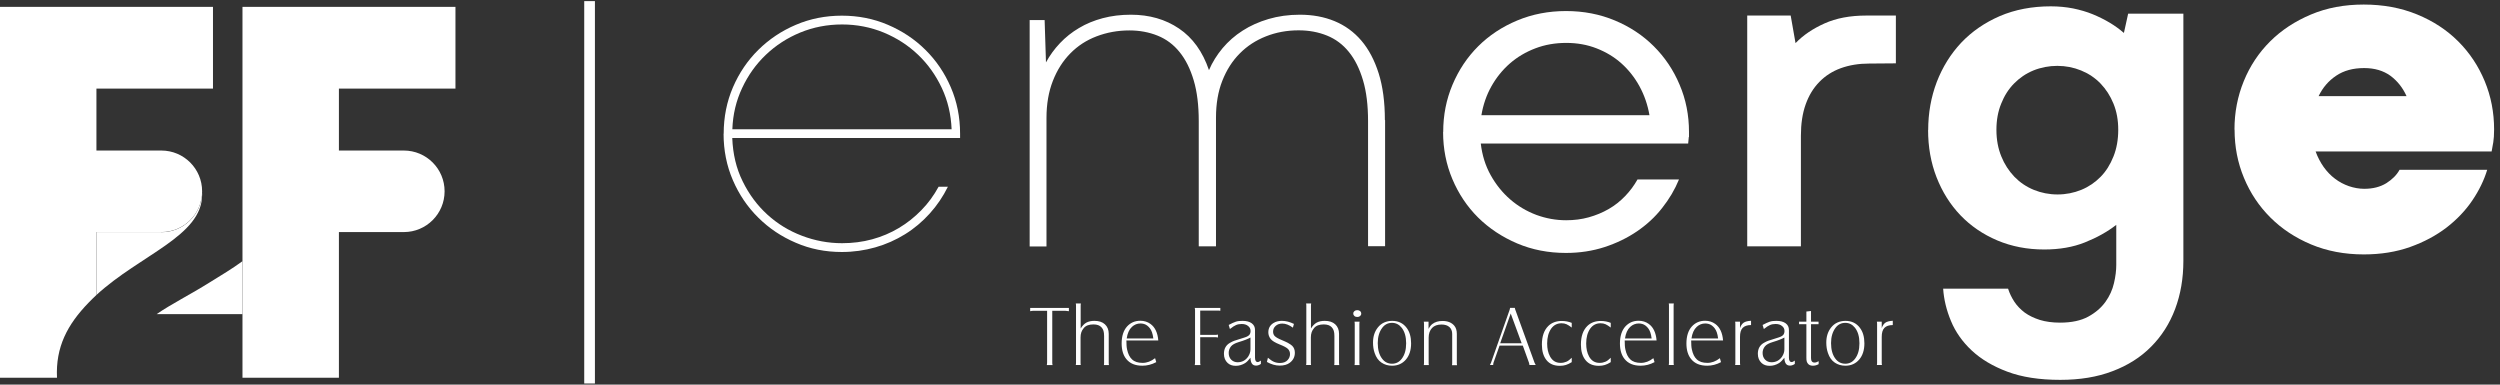
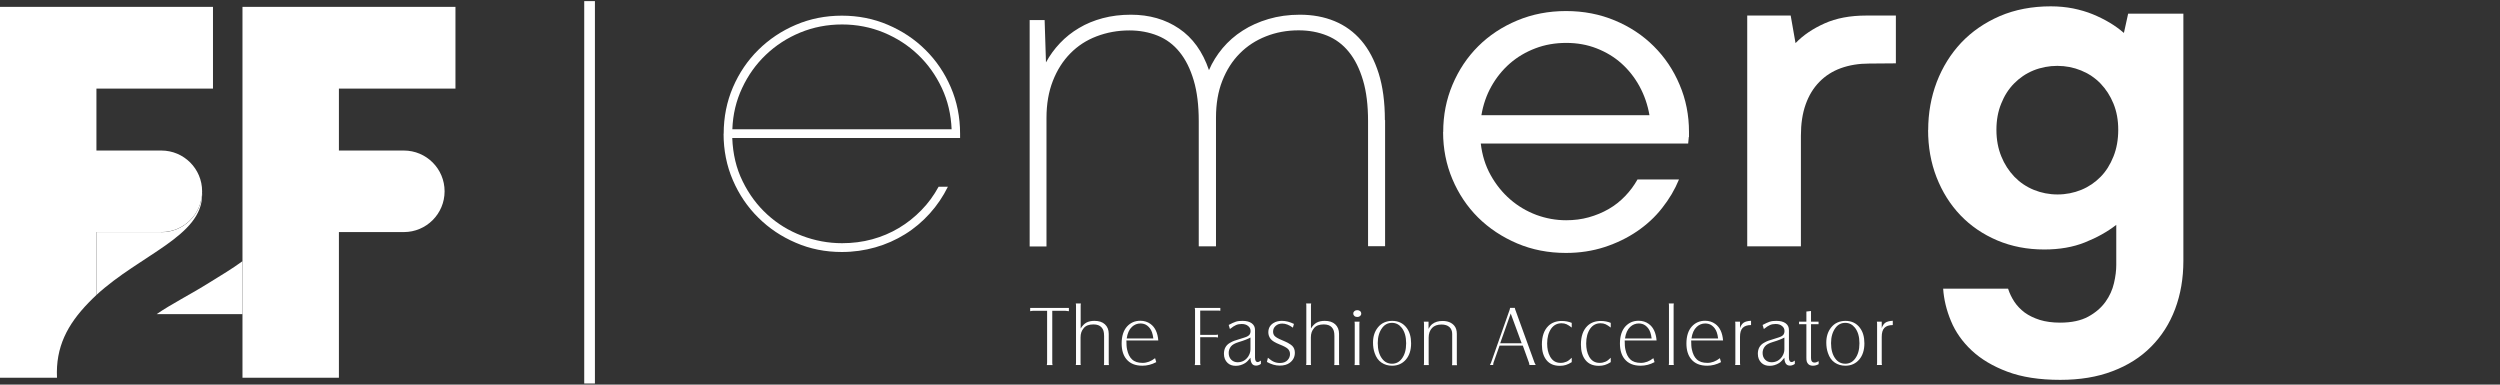
<svg xmlns="http://www.w3.org/2000/svg" width="234" height="36" viewBox="0 0 234 36" fill="none">
  <rect x="0" y="0" width="234" height="36" fill="#333333" stroke="none" />
  <path d="M42.631 8.29V0.645H22.696V35.355H31.722V21.722H37.798C39.907 21.722 41.614 20.015 41.614 17.906C41.614 15.797 39.907 14.09 37.798 14.09H31.722V8.29H42.631Z" fill="white" />
  <path d="M19.935 8.29V0.645H0V35.355H5.335C5.197 32.48 6.314 30.371 8.285 28.338C8.524 28.087 8.775 27.848 9.026 27.61V21.722H15.102C17.211 21.722 18.918 20.015 18.918 17.906C18.918 15.797 17.211 14.09 15.102 14.09H9.026V8.29H19.935Z" fill="white" />
  <path d="M15.101 21.722H9.026V27.609C13.156 23.818 18.918 22.098 18.918 18.232V18.006C18.867 20.077 17.185 21.734 15.101 21.734" fill="white" />
  <path d="M19.633 26.429C17.851 27.547 15.955 28.5 14.662 29.404H22.696V24.446C21.742 25.149 20.688 25.776 19.633 26.429Z" fill="white" />
  <path d="M55.184 0.105V35.895" stroke="white" stroke-miterlimit="10" />
  <path d="M67.737 12.512C67.737 10.962 68.027 9.51 68.606 8.166C69.186 6.822 69.978 5.655 70.983 4.664C71.988 3.673 73.157 2.888 74.5 2.319C75.834 1.75 77.274 1.466 78.8 1.466C80.327 1.466 81.767 1.75 83.1 2.319C84.433 2.888 85.612 3.663 86.617 4.664C87.622 5.655 88.414 6.822 88.994 8.166C89.574 9.51 89.864 10.962 89.864 12.512V12.914H68.539C68.597 14.415 68.915 15.769 69.515 16.975C70.104 18.182 70.877 19.222 71.824 20.085C72.771 20.948 73.843 21.605 75.061 22.067C76.269 22.528 77.525 22.763 78.82 22.763C79.796 22.763 80.733 22.645 81.631 22.4C82.53 22.155 83.361 21.802 84.134 21.341C84.907 20.88 85.612 20.32 86.24 19.673C86.878 19.026 87.409 18.29 87.854 17.476H88.724C88.269 18.398 87.699 19.241 87.013 19.997C86.327 20.752 85.564 21.399 84.704 21.929C83.844 22.459 82.926 22.871 81.921 23.155C80.916 23.44 79.882 23.587 78.791 23.587C77.264 23.587 75.824 23.303 74.491 22.724C73.157 22.155 71.978 21.37 70.974 20.369C69.969 19.379 69.176 18.211 68.597 16.867C68.017 15.523 67.727 14.072 67.727 12.522L67.737 12.512ZM78.82 2.29C77.428 2.29 76.124 2.545 74.906 3.045C73.689 3.546 72.616 4.242 71.689 5.125C70.761 6.008 70.027 7.038 69.466 8.235C68.906 9.422 68.597 10.707 68.548 12.1H89.071C89.013 10.716 88.714 9.431 88.153 8.235C87.593 7.048 86.859 6.008 85.931 5.125C85.004 4.242 83.941 3.555 82.713 3.045C81.496 2.545 80.192 2.29 78.82 2.29Z" fill="white" />
  <path d="M129.644 11.236V23.047H128.05V11.334C128.05 9.853 127.895 8.577 127.576 7.508C127.257 6.439 126.823 5.556 126.253 4.859C125.692 4.163 125.006 3.653 124.204 3.329C123.402 3.005 122.523 2.839 121.557 2.839C120.465 2.839 119.45 3.025 118.503 3.398C117.556 3.771 116.735 4.3 116.039 5.007C115.344 5.703 114.803 6.557 114.406 7.567C114.01 8.577 113.817 9.725 113.817 11.01V23.057H112.203V11.344C112.203 9.863 112.049 8.587 111.73 7.518C111.411 6.449 110.976 5.566 110.406 4.869C109.846 4.173 109.16 3.663 108.358 3.339C107.556 3.015 106.676 2.848 105.71 2.848C104.618 2.848 103.604 3.035 102.647 3.398C101.691 3.761 100.879 4.29 100.183 4.997C99.487 5.703 98.946 6.557 98.55 7.567C98.154 8.577 97.951 9.735 97.951 11.04V23.067H96.376V1.877H97.777L97.903 5.84C98.26 5.183 98.695 4.585 99.217 4.035C99.739 3.486 100.328 3.015 100.995 2.623C101.662 2.221 102.406 1.917 103.217 1.701C104.029 1.485 104.908 1.377 105.845 1.377C107.585 1.377 109.082 1.809 110.358 2.672C111.633 3.535 112.571 4.83 113.16 6.566C113.479 5.821 113.904 5.144 114.435 4.506C114.967 3.878 115.585 3.329 116.31 2.868C117.025 2.407 117.837 2.044 118.735 1.779C119.634 1.514 120.61 1.377 121.663 1.377C122.851 1.377 123.934 1.573 124.909 1.975C125.885 2.378 126.726 2.986 127.422 3.8C128.117 4.614 128.659 5.644 129.045 6.87C129.432 8.097 129.625 9.558 129.625 11.236H129.644Z" fill="white" />
  <path d="M135.084 12.345C135.084 10.775 135.374 9.304 135.954 7.931C136.533 6.557 137.335 5.351 138.36 4.33C139.384 3.31 140.601 2.506 142.012 1.917C143.423 1.328 144.94 1.034 146.582 1.034C148.225 1.034 149.742 1.328 151.153 1.917C152.564 2.506 153.771 3.31 154.796 4.33C155.82 5.351 156.631 6.547 157.211 7.931C157.801 9.304 158.09 10.785 158.09 12.345V12.826H158.071L158.013 13.434H138.601C138.727 14.523 139.036 15.514 139.529 16.396C140.022 17.279 140.63 18.035 141.355 18.663C142.08 19.29 142.891 19.771 143.8 20.114C144.708 20.448 145.636 20.615 146.592 20.615C147.336 20.615 148.042 20.526 148.708 20.34C149.375 20.154 149.993 19.899 150.573 19.565C151.153 19.232 151.655 18.829 152.109 18.358C152.564 17.888 152.95 17.368 153.269 16.799H157.153C156.767 17.74 156.245 18.623 155.578 19.467C154.921 20.311 154.129 21.037 153.221 21.655C152.312 22.273 151.298 22.763 150.187 23.126C149.066 23.489 147.868 23.675 146.573 23.675C144.93 23.675 143.413 23.381 142.002 22.783C140.601 22.184 139.384 21.38 138.35 20.36C137.326 19.339 136.524 18.143 135.944 16.769C135.364 15.396 135.074 13.924 135.074 12.365L135.084 12.345ZM146.602 4.016C145.568 4.016 144.602 4.183 143.703 4.527C142.804 4.87 142.012 5.341 141.326 5.939C140.64 6.538 140.06 7.254 139.596 8.078C139.133 8.902 138.824 9.804 138.659 10.785H154.39C154.225 9.824 153.916 8.921 153.462 8.087C153.008 7.254 152.438 6.538 151.771 5.939C151.105 5.341 150.322 4.87 149.443 4.527C148.563 4.183 147.616 4.016 146.602 4.016Z" fill="white" />
  <path d="M177.454 1.456V5.929L174.951 5.949C173.976 5.949 173.096 6.096 172.304 6.381C171.521 6.665 170.845 7.097 170.294 7.666C169.734 8.235 169.309 8.931 169.009 9.775C168.709 10.618 168.565 11.59 168.565 12.708V23.057H163.54V1.456H167.608L168.062 4.036C168.777 3.291 169.685 2.682 170.777 2.192C171.869 1.701 173.174 1.456 174.671 1.456H177.444H177.454Z" fill="white" />
  <path d="M180.478 12.178C180.478 10.579 180.749 9.078 181.28 7.676C181.821 6.273 182.585 5.046 183.57 3.997C184.566 2.947 185.764 2.123 187.184 1.505C188.605 0.897 190.199 0.593 191.957 0.593C192.692 0.593 193.387 0.661 194.045 0.789C194.702 0.926 195.32 1.103 195.89 1.338C196.46 1.574 196.992 1.839 197.484 2.133C197.977 2.427 198.412 2.751 198.798 3.084L199.195 1.279H204.364V24.421C204.364 26.059 204.103 27.56 203.591 28.924C203.079 30.287 202.325 31.465 201.349 32.446C200.373 33.436 199.166 34.202 197.736 34.741C196.306 35.29 194.673 35.555 192.837 35.555C190.895 35.555 189.242 35.3 187.89 34.79C186.527 34.28 185.416 33.613 184.546 32.799C183.677 31.984 183.029 31.062 182.614 30.052C182.189 29.041 181.947 28.031 181.879 27.021H187.957C188.092 27.452 188.295 27.864 188.547 28.247C188.798 28.629 189.126 28.963 189.513 29.257C189.909 29.542 190.373 29.767 190.924 29.944C191.465 30.111 192.102 30.199 192.817 30.199C193.89 30.199 194.769 30.013 195.455 29.64C196.141 29.267 196.673 28.806 197.069 28.257C197.465 27.707 197.726 27.119 197.871 26.491C198.016 25.873 198.083 25.304 198.083 24.804V21.046C197.252 21.694 196.286 22.233 195.156 22.685C194.035 23.136 192.759 23.352 191.339 23.352C189.745 23.352 188.276 23.067 186.933 22.498C185.6 21.929 184.45 21.145 183.493 20.144C182.537 19.143 181.793 17.956 181.261 16.593C180.73 15.229 180.469 13.748 180.469 12.159L180.478 12.178ZM186.865 12.159C186.865 13.071 187.02 13.895 187.319 14.631C187.619 15.376 188.034 16.004 188.547 16.544C189.059 17.073 189.667 17.485 190.363 17.77C191.059 18.054 191.803 18.201 192.585 18.201C193.368 18.201 194.112 18.054 194.808 17.77C195.504 17.485 196.103 17.073 196.615 16.553C197.127 16.034 197.523 15.396 197.823 14.64C198.122 13.895 198.267 13.061 198.267 12.149C198.267 11.236 198.122 10.442 197.823 9.706C197.523 8.97 197.117 8.343 196.605 7.813C196.093 7.283 195.484 6.881 194.789 6.596C194.093 6.312 193.349 6.165 192.566 6.165C191.784 6.165 191.02 6.312 190.324 6.596C189.629 6.881 189.03 7.293 188.518 7.813C188.005 8.333 187.6 8.97 187.31 9.706C187.01 10.442 186.865 11.256 186.865 12.149V12.159Z" fill="white" />
-   <path d="M209.147 12.119C209.147 10.52 209.437 9.019 210.017 7.597C210.596 6.174 211.418 4.938 212.481 3.879C213.543 2.819 214.819 1.986 216.307 1.358C217.795 0.73 219.437 0.426 221.244 0.426C223.051 0.426 224.723 0.73 226.23 1.348C227.738 1.966 229.013 2.8 230.086 3.869C231.148 4.929 231.979 6.174 232.569 7.597C233.158 9.019 233.448 10.52 233.448 12.119C233.448 12.62 233.419 13.022 233.371 13.316C233.322 13.61 233.274 13.895 233.216 14.179H216.742C216.935 14.709 217.186 15.19 217.495 15.631C217.805 16.063 218.162 16.436 218.558 16.73C218.954 17.034 219.389 17.26 219.863 17.426C220.326 17.583 220.81 17.672 221.293 17.672C222.104 17.672 222.79 17.495 223.351 17.152C223.911 16.799 224.327 16.387 224.597 15.896H232.801C232.511 16.857 232.047 17.819 231.409 18.761C230.772 19.702 229.96 20.556 228.994 21.301C228.018 22.047 226.887 22.655 225.592 23.116C224.298 23.577 222.848 23.813 221.254 23.813C219.447 23.813 217.805 23.499 216.326 22.881C214.848 22.263 213.572 21.419 212.51 20.36C211.447 19.3 210.625 18.074 210.036 16.651C209.447 15.239 209.157 13.738 209.157 12.139L209.147 12.119ZM221.283 6.371C220.249 6.371 219.38 6.606 218.665 7.087C217.949 7.567 217.408 8.195 217.022 9H225.254C224.897 8.205 224.385 7.567 223.737 7.087C223.08 6.616 222.269 6.371 221.283 6.371Z" fill="white" />
  <path d="M96.405 28.825H100.048V29.129C99.903 29.11 99.787 29.09 99.71 29.09H98.492V33.916C98.492 33.995 98.492 34.083 98.521 34.172H97.98C98 34.083 98.009 34.005 98.009 33.916V29.09H96.753C96.647 29.09 96.54 29.1 96.425 29.129V28.825H96.405Z" fill="white" />
  <path d="M100.695 34.162C100.715 34.073 100.715 33.985 100.715 33.907V28.649C100.715 28.57 100.715 28.492 100.695 28.403H101.169C101.15 28.492 101.15 28.58 101.15 28.649V30.748C101.304 30.493 101.488 30.306 101.681 30.198C101.874 30.091 102.135 30.032 102.435 30.032C102.86 30.032 103.188 30.14 103.42 30.355C103.652 30.571 103.778 30.866 103.778 31.248V33.916C103.778 33.995 103.778 34.083 103.797 34.172H103.324C103.343 34.083 103.343 33.995 103.343 33.916V31.454C103.343 31.248 103.324 31.091 103.285 30.964C103.246 30.846 103.188 30.728 103.092 30.63C102.927 30.454 102.686 30.365 102.348 30.365C101.942 30.365 101.642 30.473 101.449 30.699C101.237 30.934 101.14 31.229 101.14 31.572V33.907C101.14 33.985 101.14 34.073 101.159 34.162H100.686H100.695Z" fill="white" />
  <path d="M108.223 33.897C107.797 34.123 107.363 34.231 106.928 34.231C106.261 34.231 105.759 34.025 105.42 33.603C105.131 33.25 104.986 32.759 104.986 32.151C104.986 31.465 105.16 30.925 105.498 30.552C105.826 30.199 106.232 30.023 106.735 30.023C107.092 30.023 107.411 30.121 107.681 30.317C108.116 30.631 108.358 31.151 108.416 31.867H105.43C105.43 32.239 105.449 32.524 105.498 32.72C105.585 33.122 105.73 33.426 105.952 33.633C106.184 33.858 106.512 33.966 106.947 33.966C107.353 33.966 107.739 33.819 108.116 33.525L108.223 33.888V33.897ZM105.459 31.68H107.952C107.923 31.455 107.884 31.259 107.826 31.102C107.73 30.827 107.575 30.621 107.363 30.464C107.189 30.336 106.976 30.277 106.744 30.277C106.445 30.277 106.174 30.385 105.942 30.601C105.691 30.837 105.527 31.2 105.459 31.68Z" fill="white" />
  <path d="M111.827 28.825H114.223V29.09C114.126 29.07 114.039 29.07 113.933 29.07H112.339V31.346H113.749C113.827 31.346 113.914 31.337 114.001 31.317V31.592C113.933 31.572 113.836 31.562 113.74 31.562H112.339V33.916C112.339 33.995 112.339 34.083 112.368 34.172H111.827C111.846 34.083 111.856 34.005 111.856 33.916V29.07C111.856 28.992 111.856 28.913 111.827 28.825Z" fill="white" />
  <path d="M117.044 33.485C116.861 33.721 116.696 33.888 116.542 33.986C116.271 34.152 115.981 34.241 115.663 34.241C115.344 34.241 115.102 34.152 114.909 33.976C114.677 33.76 114.561 33.475 114.561 33.112C114.561 32.651 114.745 32.308 115.121 32.092C115.276 32.004 115.411 31.935 115.527 31.896C115.643 31.857 115.972 31.749 116.513 31.582C116.706 31.523 116.841 31.445 116.928 31.357C117.006 31.268 117.054 31.141 117.054 30.984C117.054 30.788 116.977 30.631 116.822 30.513C116.667 30.385 116.474 30.326 116.223 30.326C116.03 30.326 115.846 30.356 115.692 30.425C115.537 30.493 115.344 30.611 115.121 30.797L115.006 30.415C115.276 30.268 115.498 30.17 115.672 30.111C115.846 30.052 116.059 30.032 116.3 30.032C116.667 30.032 116.957 30.111 117.16 30.258C117.373 30.415 117.469 30.621 117.469 30.886V33.475C117.469 33.75 117.556 33.888 117.73 33.888C117.798 33.888 117.895 33.839 118.02 33.75V34.064C117.866 34.172 117.711 34.221 117.576 34.221C117.392 34.221 117.267 34.162 117.18 34.035C117.093 33.907 117.044 33.721 117.044 33.466V33.485ZM117.044 31.592C116.822 31.72 116.455 31.867 115.962 32.014C115.595 32.122 115.353 32.259 115.218 32.426C115.073 32.612 115.006 32.808 115.006 33.034C115.006 33.289 115.083 33.505 115.237 33.662C115.392 33.819 115.595 33.907 115.836 33.907C116.252 33.907 116.58 33.731 116.822 33.387C116.967 33.171 117.044 32.936 117.044 32.7V31.592Z" fill="white" />
  <path d="M118.581 33.888L118.677 33.485C118.89 33.672 119.083 33.799 119.247 33.868C119.412 33.937 119.595 33.976 119.808 33.976C120.107 33.976 120.349 33.888 120.513 33.711C120.668 33.544 120.745 33.358 120.745 33.142C120.745 32.946 120.677 32.779 120.542 32.651C120.407 32.524 120.146 32.387 119.769 32.239C119.354 32.073 119.073 31.906 118.928 31.72C118.783 31.533 118.716 31.327 118.716 31.102C118.716 30.719 118.88 30.425 119.209 30.228C119.431 30.091 119.692 30.032 119.991 30.032C120.349 30.032 120.726 30.13 121.112 30.317L121.016 30.67C120.668 30.415 120.339 30.287 120.03 30.287C119.769 30.287 119.566 30.356 119.402 30.503C119.238 30.65 119.16 30.827 119.16 31.043C119.16 31.219 119.218 31.366 119.334 31.474C119.45 31.582 119.672 31.71 119.991 31.837C120.465 32.033 120.784 32.21 120.948 32.367C121.112 32.524 121.199 32.75 121.199 33.014C121.199 33.397 121.044 33.711 120.735 33.946C120.494 34.133 120.175 34.221 119.779 34.221C119.383 34.221 118.986 34.103 118.581 33.878V33.888Z" fill="white" />
  <path d="M122.252 34.162C122.272 34.073 122.272 33.985 122.272 33.907V28.649C122.272 28.57 122.272 28.492 122.252 28.403H122.726C122.706 28.492 122.706 28.58 122.706 28.649V30.748C122.861 30.493 123.045 30.306 123.238 30.198C123.431 30.091 123.692 30.032 123.992 30.032C124.417 30.032 124.745 30.14 124.977 30.355C125.209 30.571 125.335 30.866 125.335 31.248V33.916C125.335 33.995 125.335 34.083 125.354 34.172H124.881C124.9 34.083 124.9 33.995 124.9 33.916V31.454C124.9 31.248 124.881 31.091 124.842 30.964C124.803 30.846 124.745 30.728 124.649 30.63C124.484 30.454 124.243 30.365 123.905 30.365C123.499 30.365 123.199 30.473 123.006 30.699C122.793 30.934 122.697 31.229 122.697 31.572V33.907C122.697 33.985 122.697 34.073 122.716 34.162H122.243H122.252Z" fill="white" />
  <path d="M127.045 29.031C127.151 29.031 127.238 29.061 127.306 29.119C127.373 29.178 127.412 29.257 127.412 29.355C127.412 29.453 127.373 29.522 127.306 29.581C127.238 29.64 127.151 29.669 127.045 29.669C126.939 29.669 126.842 29.64 126.774 29.581C126.707 29.522 126.668 29.443 126.668 29.345C126.668 29.247 126.707 29.178 126.774 29.119C126.842 29.061 126.929 29.031 127.035 29.031H127.045ZM126.784 30.11H127.257C127.238 30.199 127.238 30.287 127.238 30.365V33.917C127.238 33.995 127.238 34.083 127.257 34.172H126.784C126.803 34.083 126.803 33.995 126.803 33.917V30.365C126.803 30.287 126.803 30.199 126.784 30.11Z" fill="white" />
  <path d="M130.292 30.032C130.881 30.032 131.335 30.248 131.664 30.689C131.944 31.062 132.079 31.543 132.079 32.141C132.079 32.769 131.915 33.279 131.596 33.652C131.267 34.035 130.833 34.231 130.301 34.231C129.924 34.231 129.596 34.133 129.316 33.946C129.016 33.75 128.804 33.446 128.668 33.044C128.562 32.74 128.514 32.416 128.514 32.063C128.514 31.494 128.668 31.023 128.968 30.65C129.287 30.248 129.731 30.042 130.301 30.032H130.292ZM130.292 30.219C129.915 30.219 129.606 30.376 129.374 30.689C129.103 31.052 128.958 31.523 128.958 32.112C128.958 32.73 129.093 33.22 129.374 33.583C129.606 33.888 129.915 34.044 130.292 34.044C130.668 34.044 130.968 33.888 131.2 33.583C131.48 33.22 131.615 32.74 131.615 32.132C131.615 31.523 131.48 31.043 131.2 30.68C130.958 30.376 130.659 30.219 130.292 30.219Z" fill="white" />
  <path d="M133.258 30.111H133.712V30.788C133.818 30.581 133.934 30.425 134.069 30.326C134.311 30.14 134.63 30.042 135.016 30.042C135.5 30.042 135.876 30.189 136.128 30.493C136.282 30.68 136.359 30.935 136.359 31.249V33.927C136.359 34.005 136.359 34.093 136.379 34.182H135.905C135.925 34.123 135.925 34.035 135.925 33.927V31.258C135.925 30.984 135.838 30.768 135.664 30.611C135.49 30.454 135.239 30.375 134.929 30.375C134.543 30.375 134.243 30.483 134.04 30.699C133.828 30.925 133.722 31.229 133.722 31.602V33.917C133.722 33.995 133.722 34.084 133.741 34.172H133.267C133.287 34.093 133.287 34.005 133.287 33.917V30.366C133.287 30.287 133.287 30.199 133.267 30.111H133.258Z" fill="white" />
  <path d="M140.36 32.347L139.79 33.956C139.79 33.956 139.761 34.064 139.761 34.162H139.461C139.509 34.074 139.538 34.005 139.558 33.956L141.307 28.982C141.307 28.982 141.336 28.894 141.345 28.815H141.79C141.79 28.864 141.809 28.913 141.819 28.953L143.635 33.956C143.655 34.005 143.693 34.074 143.742 34.162H143.152C143.152 34.093 143.133 34.025 143.114 33.956L142.534 32.347H140.369H140.36ZM140.427 32.131H142.428L141.403 29.345L140.418 32.131H140.427Z" fill="white" />
  <path d="M147.114 33.897C146.911 34.025 146.727 34.113 146.563 34.162C146.399 34.211 146.215 34.241 146.003 34.241C145.452 34.241 145.036 34.064 144.746 33.701C144.457 33.338 144.321 32.857 144.321 32.249C144.321 31.484 144.524 30.905 144.92 30.513C145.239 30.199 145.664 30.042 146.196 30.042C146.505 30.042 146.814 30.101 147.114 30.219V30.66C146.92 30.513 146.756 30.405 146.621 30.346C146.486 30.287 146.331 30.258 146.157 30.258C145.751 30.258 145.432 30.425 145.191 30.758C144.94 31.121 144.814 31.582 144.814 32.151C144.814 32.622 144.901 33.034 145.085 33.367C145.307 33.77 145.635 33.966 146.07 33.966C146.273 33.966 146.447 33.927 146.611 33.858C146.776 33.789 146.94 33.662 147.114 33.485V33.897Z" fill="white" />
  <path d="M150.766 33.897C150.563 34.025 150.38 34.113 150.216 34.162C150.051 34.211 149.868 34.241 149.655 34.241C149.104 34.241 148.689 34.064 148.399 33.701C148.109 33.338 147.974 32.857 147.974 32.249C147.974 31.484 148.177 30.905 148.573 30.513C148.892 30.199 149.317 30.042 149.848 30.042C150.158 30.042 150.467 30.101 150.766 30.219V30.66C150.573 30.513 150.409 30.405 150.274 30.346C150.138 30.287 149.984 30.258 149.81 30.258C149.404 30.258 149.085 30.425 148.844 30.758C148.592 31.121 148.467 31.582 148.467 32.151C148.467 32.622 148.554 33.034 148.737 33.367C148.959 33.77 149.288 33.966 149.723 33.966C149.926 33.966 150.1 33.927 150.264 33.858C150.428 33.789 150.592 33.662 150.766 33.485V33.897Z" fill="white" />
  <path d="M154.863 33.897C154.438 34.123 154.003 34.231 153.568 34.231C152.902 34.231 152.399 34.025 152.061 33.603C151.771 33.25 151.626 32.759 151.626 32.151C151.626 31.465 151.8 30.925 152.138 30.552C152.467 30.199 152.873 30.023 153.375 30.023C153.733 30.023 154.052 30.121 154.322 30.317C154.757 30.631 154.998 31.151 155.056 31.867H152.071C152.071 32.239 152.09 32.524 152.138 32.72C152.225 33.122 152.37 33.426 152.592 33.633C152.824 33.858 153.153 33.966 153.588 33.966C153.994 33.966 154.38 33.819 154.757 33.525L154.863 33.888V33.897ZM152.1 31.68H154.593C154.564 31.455 154.525 31.259 154.467 31.102C154.37 30.827 154.216 30.621 154.003 30.464C153.829 30.336 153.617 30.277 153.385 30.277C153.085 30.277 152.815 30.385 152.583 30.601C152.332 30.837 152.167 31.2 152.1 31.68Z" fill="white" />
  <path d="M156.67 28.403C156.651 28.492 156.651 28.58 156.651 28.649V33.907C156.651 33.985 156.651 34.073 156.67 34.162H156.197C156.216 34.073 156.216 33.985 156.216 33.907V28.649C156.216 28.57 156.216 28.492 156.197 28.403H156.67Z" fill="white" />
  <path d="M161.086 33.897C160.661 34.123 160.226 34.231 159.791 34.231C159.124 34.231 158.622 34.025 158.284 33.603C157.994 33.25 157.849 32.759 157.849 32.151C157.849 31.465 158.023 30.925 158.361 30.552C158.69 30.199 159.095 30.023 159.598 30.023C159.955 30.023 160.274 30.121 160.545 30.317C160.98 30.631 161.221 31.151 161.279 31.867H158.293C158.293 32.239 158.313 32.524 158.361 32.72C158.448 33.122 158.593 33.426 158.815 33.633C159.047 33.858 159.376 33.966 159.81 33.966C160.216 33.966 160.603 33.819 160.98 33.525L161.086 33.888V33.897ZM158.322 31.68H160.815C160.786 31.455 160.748 31.259 160.69 31.102C160.593 30.827 160.438 30.621 160.226 30.464C160.052 30.336 159.839 30.277 159.607 30.277C159.308 30.277 159.037 30.385 158.805 30.601C158.554 30.837 158.39 31.2 158.322 31.68Z" fill="white" />
  <path d="M162.41 30.111H162.864V30.709C162.951 30.464 163.067 30.297 163.212 30.199C163.357 30.101 163.588 30.042 163.898 30.023V30.425C163.55 30.425 163.289 30.513 163.115 30.689C162.941 30.866 162.864 31.151 162.864 31.533V33.907C162.864 33.986 162.864 34.074 162.883 34.162H162.41C162.429 34.074 162.429 33.986 162.429 33.907V30.366C162.429 30.287 162.429 30.199 162.41 30.111Z" fill="white" />
  <path d="M167.019 33.485C166.835 33.721 166.671 33.888 166.516 33.986C166.246 34.152 165.956 34.241 165.637 34.241C165.318 34.241 165.076 34.152 164.883 33.976C164.651 33.76 164.535 33.475 164.535 33.112C164.535 32.651 164.719 32.308 165.096 32.092C165.25 32.004 165.386 31.935 165.502 31.896C165.618 31.857 165.946 31.749 166.487 31.582C166.68 31.523 166.816 31.445 166.903 31.357C166.98 31.268 167.028 31.141 167.028 30.984C167.028 30.788 166.951 30.631 166.796 30.513C166.642 30.385 166.449 30.326 166.197 30.326C166.004 30.326 165.821 30.356 165.666 30.425C165.511 30.493 165.318 30.611 165.096 30.797L164.98 30.415C165.25 30.268 165.473 30.17 165.647 30.111C165.821 30.052 166.033 30.032 166.275 30.032C166.642 30.032 166.932 30.111 167.135 30.258C167.347 30.415 167.444 30.621 167.444 30.886V33.475C167.444 33.75 167.531 33.888 167.705 33.888C167.772 33.888 167.869 33.839 167.995 33.75V34.064C167.84 34.172 167.685 34.221 167.55 34.221C167.367 34.221 167.241 34.162 167.154 34.035C167.067 33.907 167.019 33.721 167.019 33.466V33.485ZM167.019 31.592C166.796 31.72 166.429 31.867 165.936 32.014C165.569 32.122 165.328 32.259 165.192 32.426C165.048 32.612 164.98 32.808 164.98 33.034C164.98 33.289 165.057 33.505 165.212 33.662C165.366 33.819 165.569 33.907 165.811 33.907C166.226 33.907 166.555 33.731 166.796 33.387C166.941 33.171 167.019 32.936 167.019 32.7V31.592Z" fill="white" />
  <path d="M169.077 30.346H168.391V30.11H169.077V29.159L169.511 29.11V30.11H170.217V30.346H169.511V33.514C169.511 33.789 169.618 33.936 169.84 33.936C169.946 33.936 170.072 33.897 170.226 33.809V34.084C170.053 34.182 169.879 34.231 169.685 34.231C169.473 34.231 169.309 34.162 169.212 34.025C169.154 33.956 169.125 33.877 169.106 33.809C169.086 33.74 169.077 33.613 169.077 33.465V30.346Z" fill="white" />
  <path d="M172.719 30.032C173.309 30.032 173.763 30.248 174.091 30.689C174.372 31.062 174.507 31.543 174.507 32.141C174.507 32.769 174.343 33.279 174.024 33.652C173.695 34.035 173.26 34.231 172.729 34.231C172.352 34.231 172.024 34.133 171.743 33.946C171.444 33.75 171.231 33.446 171.096 33.044C170.99 32.74 170.941 32.416 170.941 32.063C170.941 31.494 171.096 31.023 171.396 30.65C171.714 30.248 172.159 30.042 172.729 30.032H172.719ZM172.719 30.219C172.342 30.219 172.033 30.376 171.801 30.689C171.531 31.052 171.386 31.523 171.386 32.112C171.386 32.73 171.521 33.22 171.801 33.583C172.033 33.888 172.342 34.044 172.719 34.044C173.096 34.044 173.396 33.888 173.628 33.583C173.908 33.22 174.043 32.74 174.043 32.132C174.043 31.523 173.908 31.043 173.628 30.68C173.386 30.376 173.086 30.219 172.719 30.219Z" fill="white" />
  <path d="M175.676 30.111H176.13V30.709C176.217 30.464 176.333 30.297 176.478 30.199C176.623 30.101 176.855 30.042 177.164 30.023V30.425C176.816 30.425 176.556 30.513 176.382 30.689C176.208 30.866 176.13 31.151 176.13 31.533V33.907C176.13 33.986 176.13 34.074 176.15 34.162H175.676C175.696 34.074 175.696 33.986 175.696 33.907V30.366C175.696 30.287 175.696 30.199 175.676 30.111Z" fill="white" />
</svg>